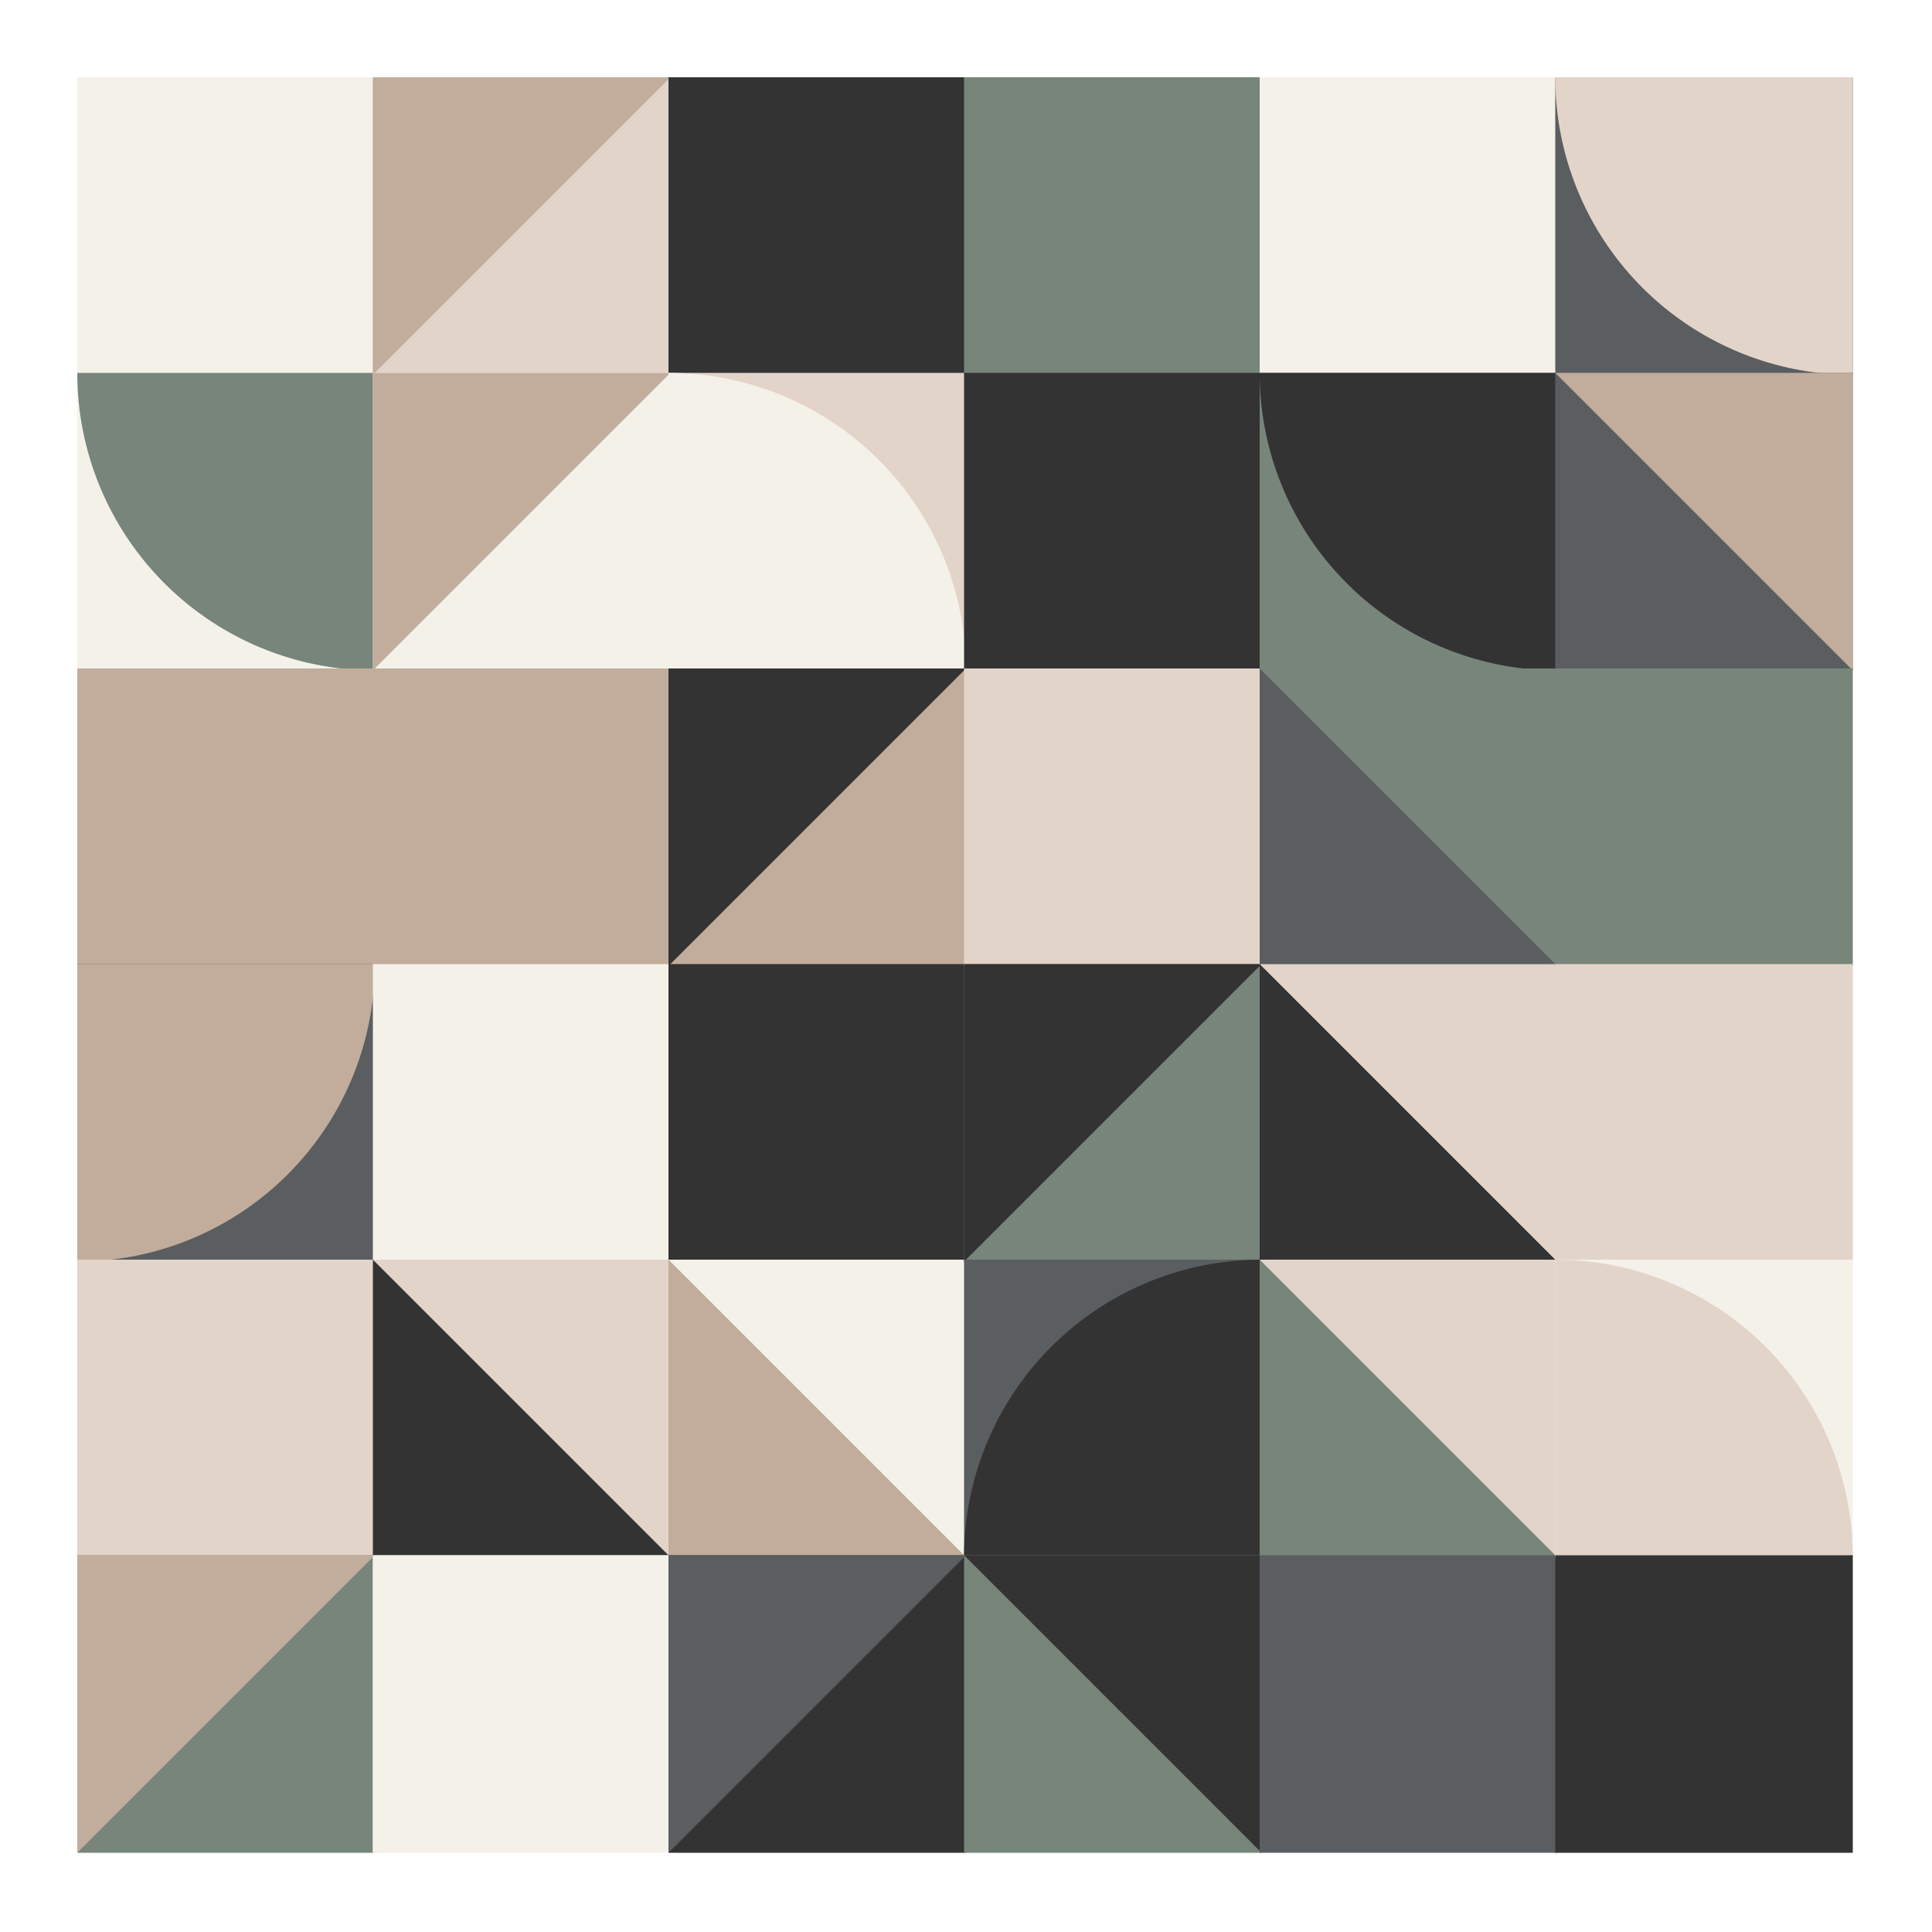
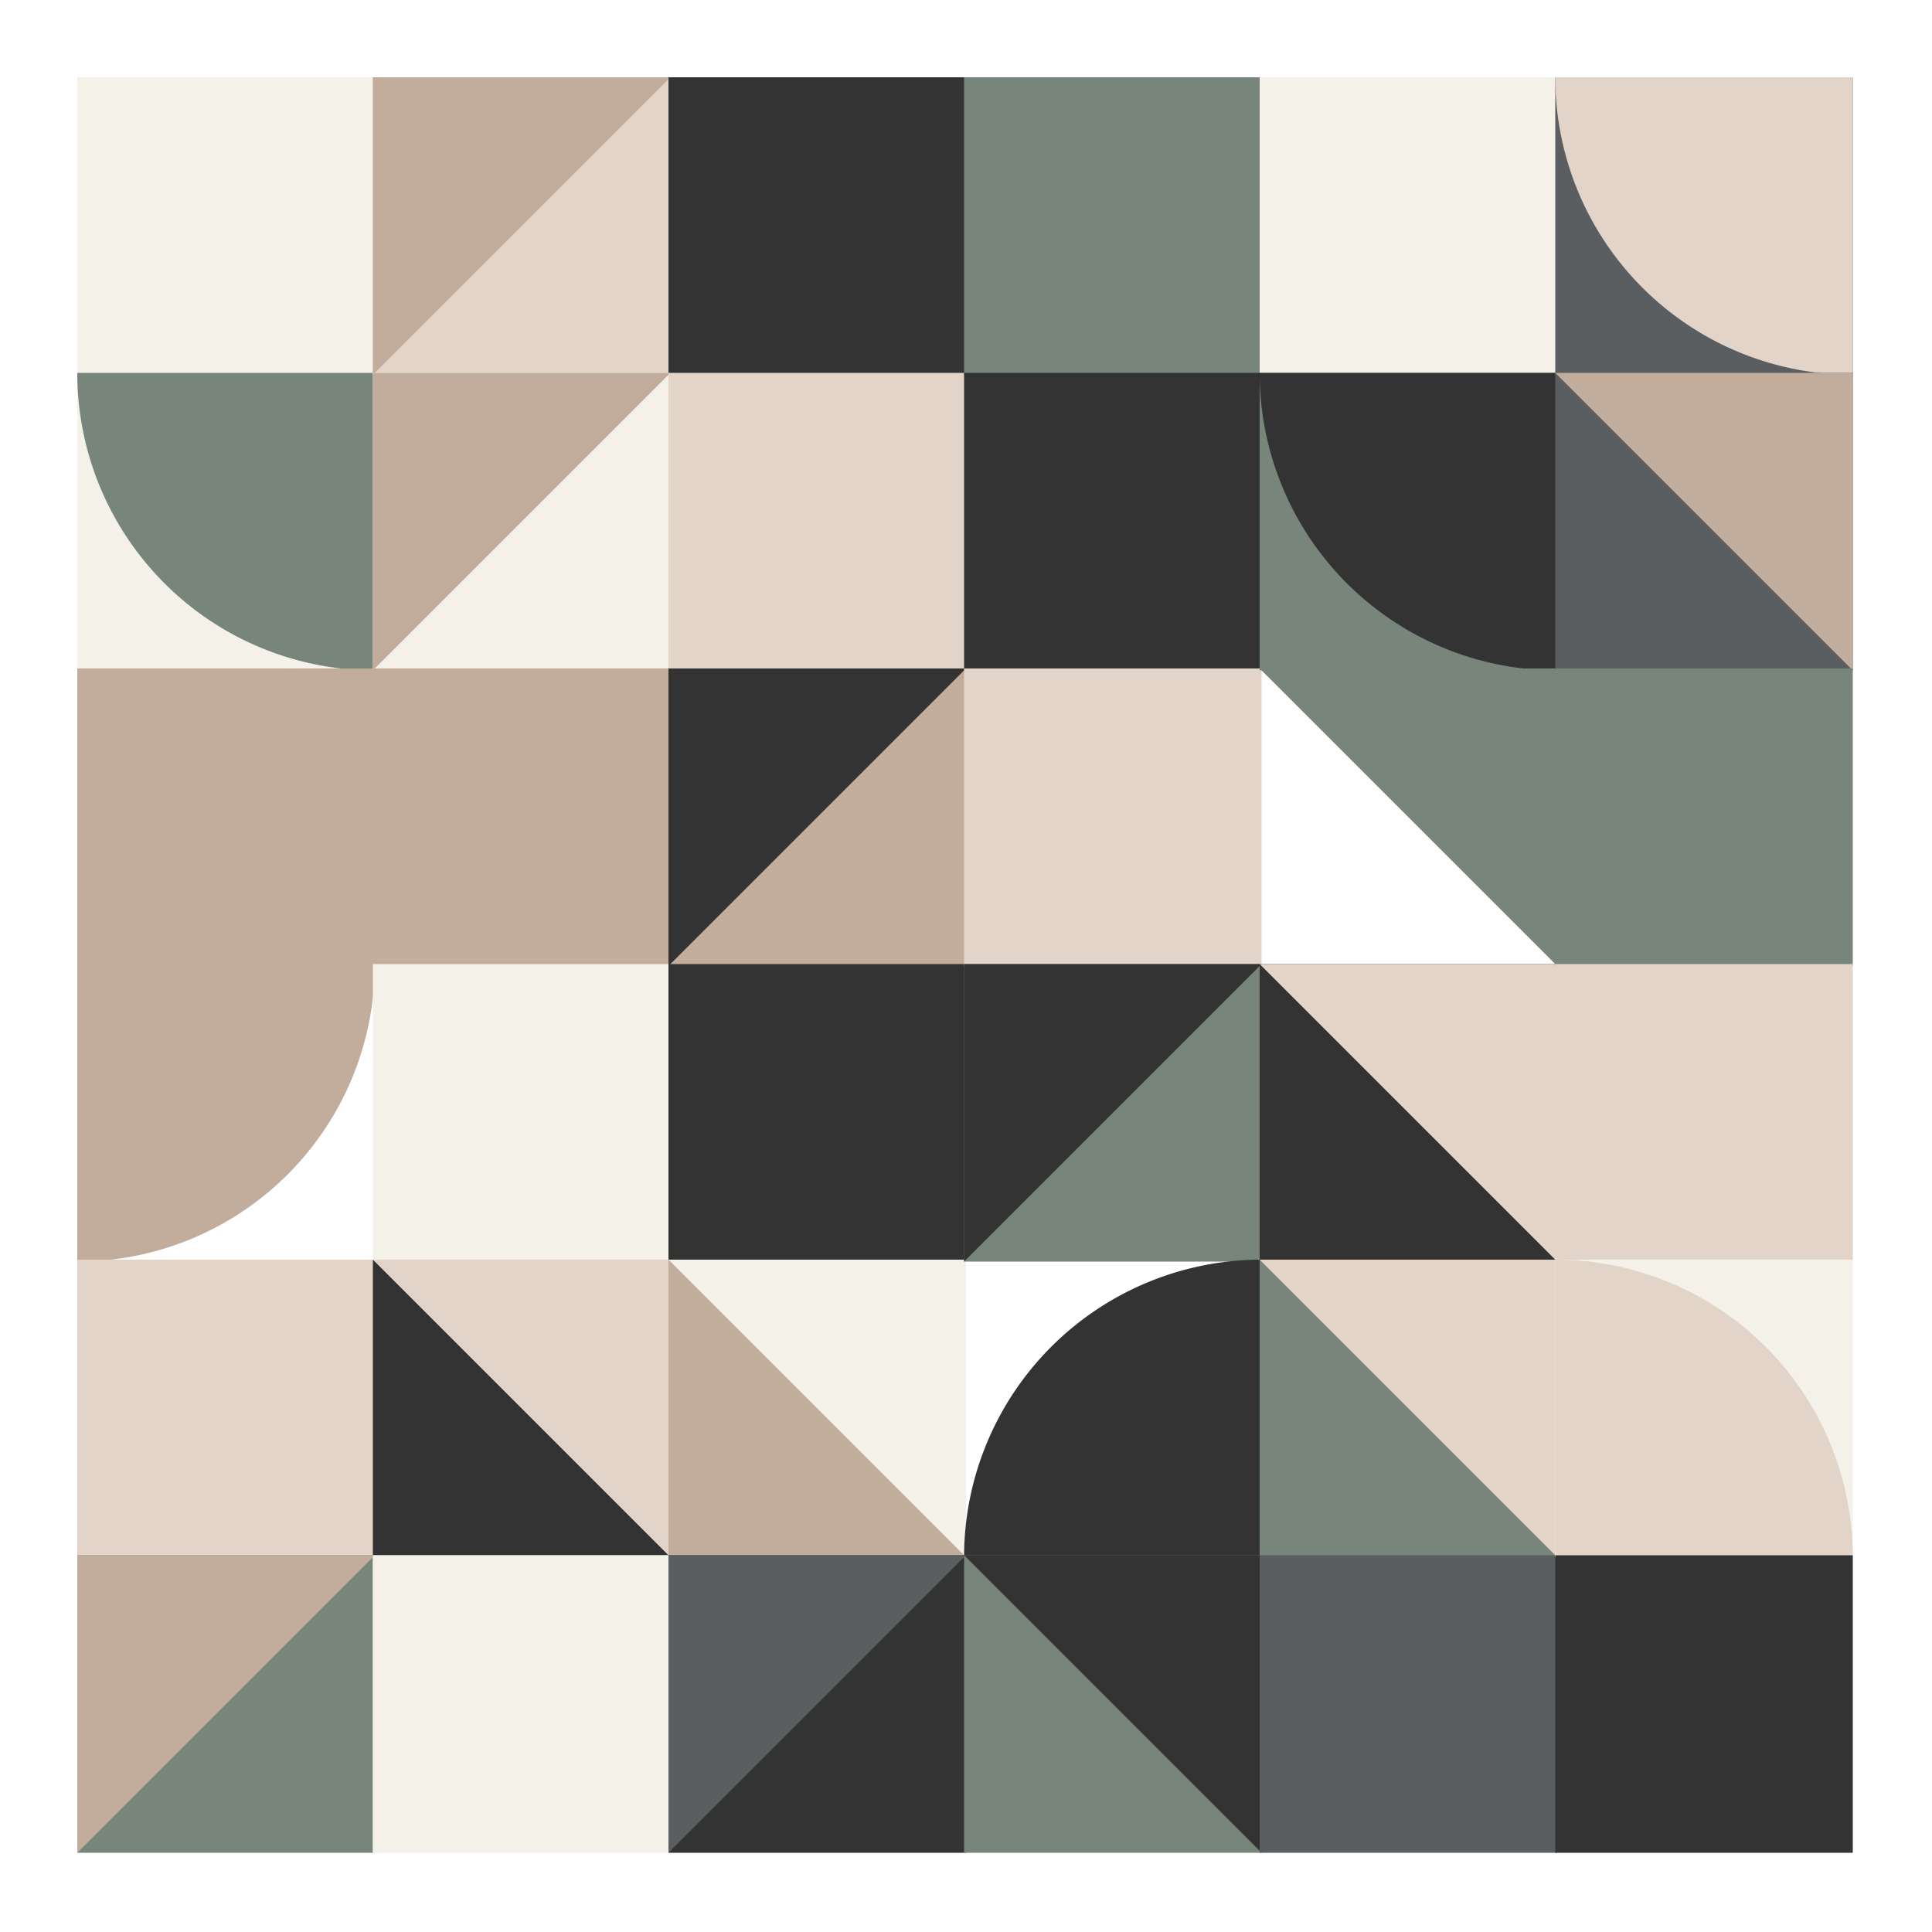
<svg xmlns="http://www.w3.org/2000/svg" viewbox="0 0 1000 1000" width="1000" height="1000">
  <rect fill="#ffffff" x="0" y="0" width="1000" height="1000" />
  <rect fill="#F4F1E9" x="40" y="40" width="154" height="154" />
  <rect fill="#F4F1E9" x="40" y="193" width="154" height="154" />
  <path fill="#77857B" d="M 40,193 A 154,154 0,0,0 194,347 L 194,193 Z" />
  <rect fill="#C2AD9C" x="40" y="346" width="154" height="154" />
  <polygon fill="#C2AD9C" points="40,346 194,346 194,500 " />
-   <rect fill="#5B5E60" x="40" y="499" width="154" height="154" />
  <path fill="#C2AD9C" d="M 40,653 A 154,154 0,0,0 194,499 L 40,499 Z" />
  <rect fill="#E3D4CA" x="40" y="652" width="154" height="154" />
  <polygon fill="#E3D4CA" points="40,652 194,652 194,806 " />
  <rect fill="#77857B" x="40" y="805" width="154" height="154" />
  <polygon fill="#C2AD9C" points="40,805 194,805 40,959 " />
  <rect fill="#E3D4CA" x="193" y="40" width="154" height="154" />
  <polygon fill="#C2AD9C" points="193,40 347,40 193,194 " />
  <rect fill="#F4F1E9" x="193" y="193" width="154" height="154" />
  <polygon fill="#C2AD9C" points="193,193 347,193 193,347 " />
  <rect fill="#C2AD9C" x="193" y="346" width="154" height="154" />
  <rect fill="#F4F1E9" x="193" y="499" width="154" height="154" />
  <rect fill="#333333" x="193" y="652" width="154" height="154" />
  <polygon fill="#E3D4CA" points="193,652 347,652 347,806 " />
  <rect fill="#F4F1E9" x="193" y="805" width="154" height="154" />
  <path fill="#F4F1E9" d="M 193,959 A 154,154 0,0,0 347,805 L 193,805 Z" />
  <rect fill="#333333" x="346" y="40" width="154" height="154" />
  <rect fill="#E3D4CA" x="346" y="193" width="154" height="154" />
-   <path fill="#F4F1E9" d="M 500,347 A 154,154 0,0,0 346,193 L 346,347 Z" />
  <rect fill="#C2AD9C" x="346" y="346" width="154" height="154" />
  <polygon fill="#333333" points="346,346 500,346 346,500 " />
  <rect fill="#333333" x="346" y="499" width="154" height="154" />
  <rect fill="#C2AD9C" x="346" y="652" width="154" height="154" />
  <polygon fill="#F4F1E9" points="346,652 500,652 500,806 " />
  <rect fill="#333333" x="346" y="805" width="154" height="154" />
  <polygon fill="#5B5E60" points="346,805 500,805 346,959 " />
  <rect fill="#77857B" x="499" y="40" width="154" height="154" />
  <rect fill="#333333" x="499" y="193" width="154" height="154" />
  <rect fill="#E3D4CA" x="499" y="346" width="154" height="154" />
  <rect fill="#77857B" x="499" y="499" width="154" height="154" />
  <polygon fill="#333333" points="499,499 653,499 499,653 " />
-   <rect fill="#5B5E60" x="499" y="652" width="154" height="154" />
  <path fill="#333333" d="M 653,652 A 154,154 0,0,0 499,806 L 653,806 Z" />
  <rect fill="#77857B" x="499" y="805" width="154" height="154" />
  <polygon fill="#333333" points="499,805 653,805 653,959 " />
  <rect fill="#F4F1E9" x="652" y="40" width="154" height="154" />
  <rect fill="#77857B" x="652" y="193" width="154" height="154" />
  <path fill="#333333" d="M 652,193 A 154,154 0,0,0 806,347 L 806,193 Z" />
-   <rect fill="#5B5E60" x="652" y="346" width="154" height="154" />
  <polygon fill="#77857B" points="652,346 806,346 806,500 " />
  <rect fill="#333333" x="652" y="499" width="154" height="154" />
  <polygon fill="#E3D4CA" points="652,499 806,499 806,653 " />
  <rect fill="#77857B" x="652" y="652" width="154" height="154" />
  <polygon fill="#E3D4CA" points="652,652 806,652 806,806 " />
  <rect fill="#5B5E60" x="652" y="805" width="154" height="154" />
  <rect fill="#5B5E60" x="805" y="40" width="154" height="154" />
  <path fill="#E3D4CA" d="M 805,40 A 154,154 0,0,0 959,194 L 959,40 Z" />
  <rect fill="#5B5E60" x="805" y="193" width="154" height="154" />
  <polygon fill="#C2AD9C" points="805,193 959,193 959,347 " />
  <rect fill="#77857B" x="805" y="346" width="154" height="154" />
  <rect fill="#E3D4CA" x="805" y="499" width="154" height="154" />
  <rect fill="#F4F1E9" x="805" y="652" width="154" height="154" />
  <path fill="#E3D4CA" d="M 959,806 A 154,154 0,0,0 805,652 L 805,806 Z" />
  <rect fill="#333333" x="805" y="805" width="154" height="154" />
</svg>